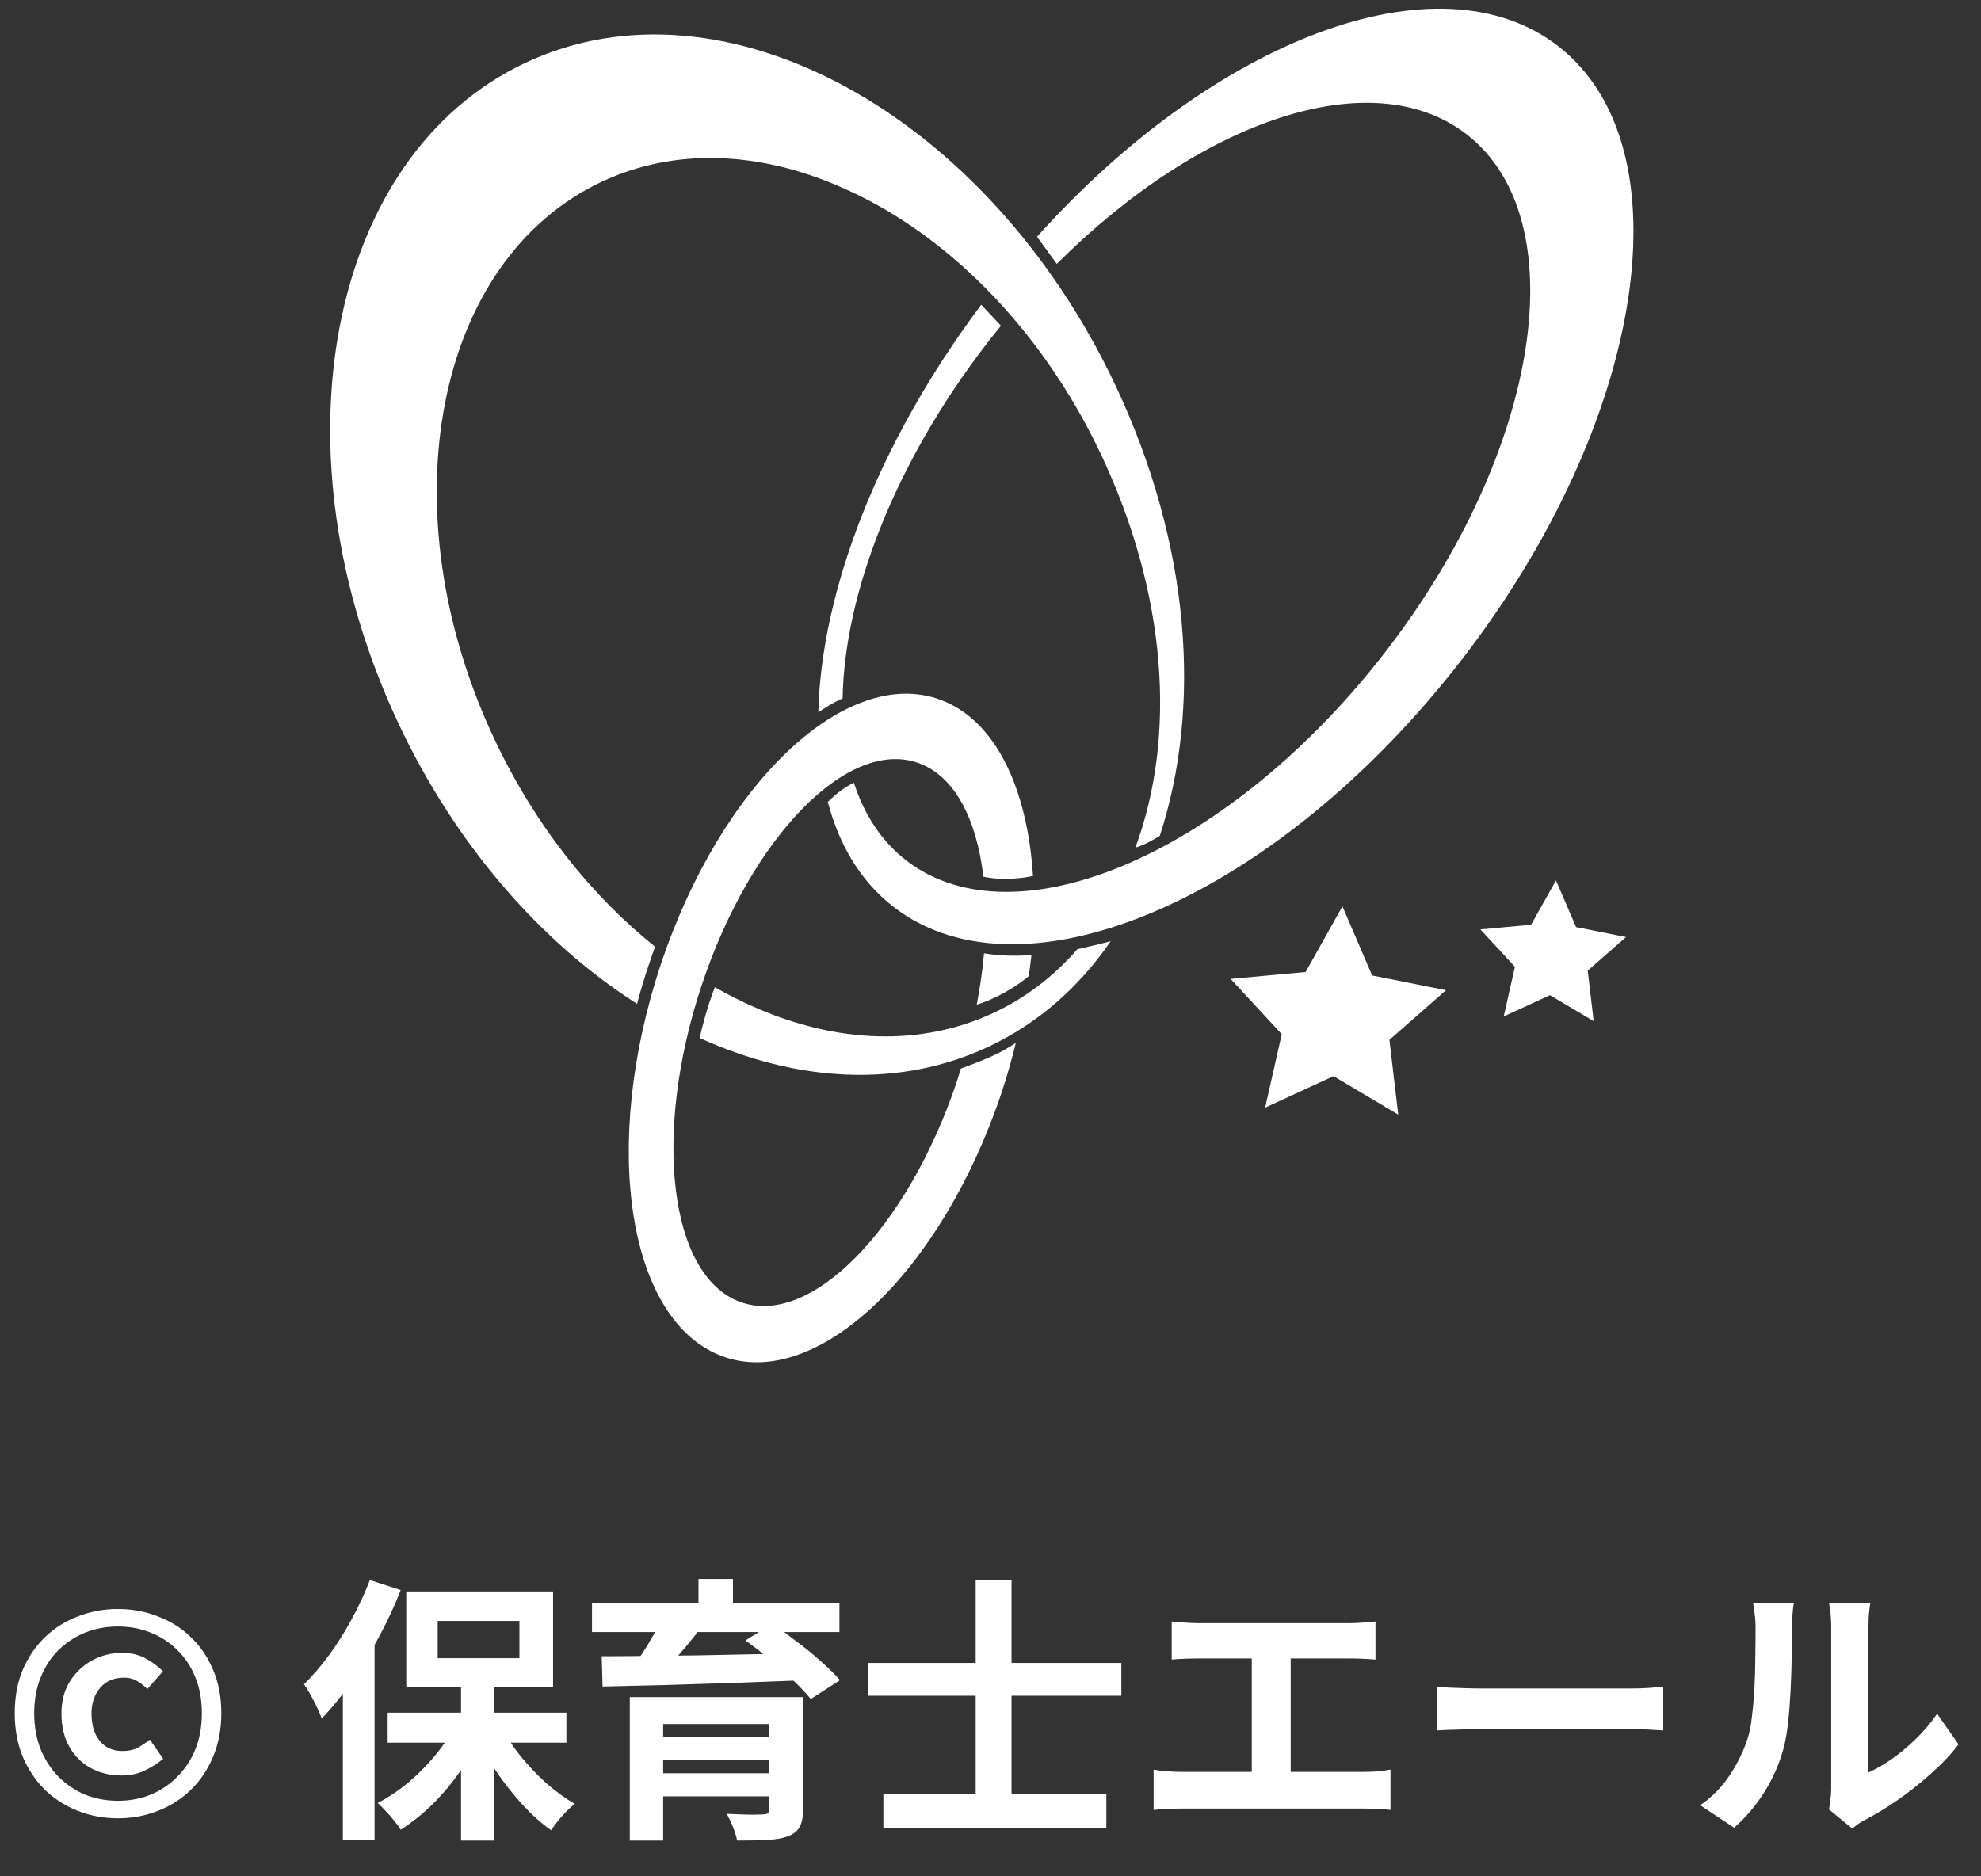
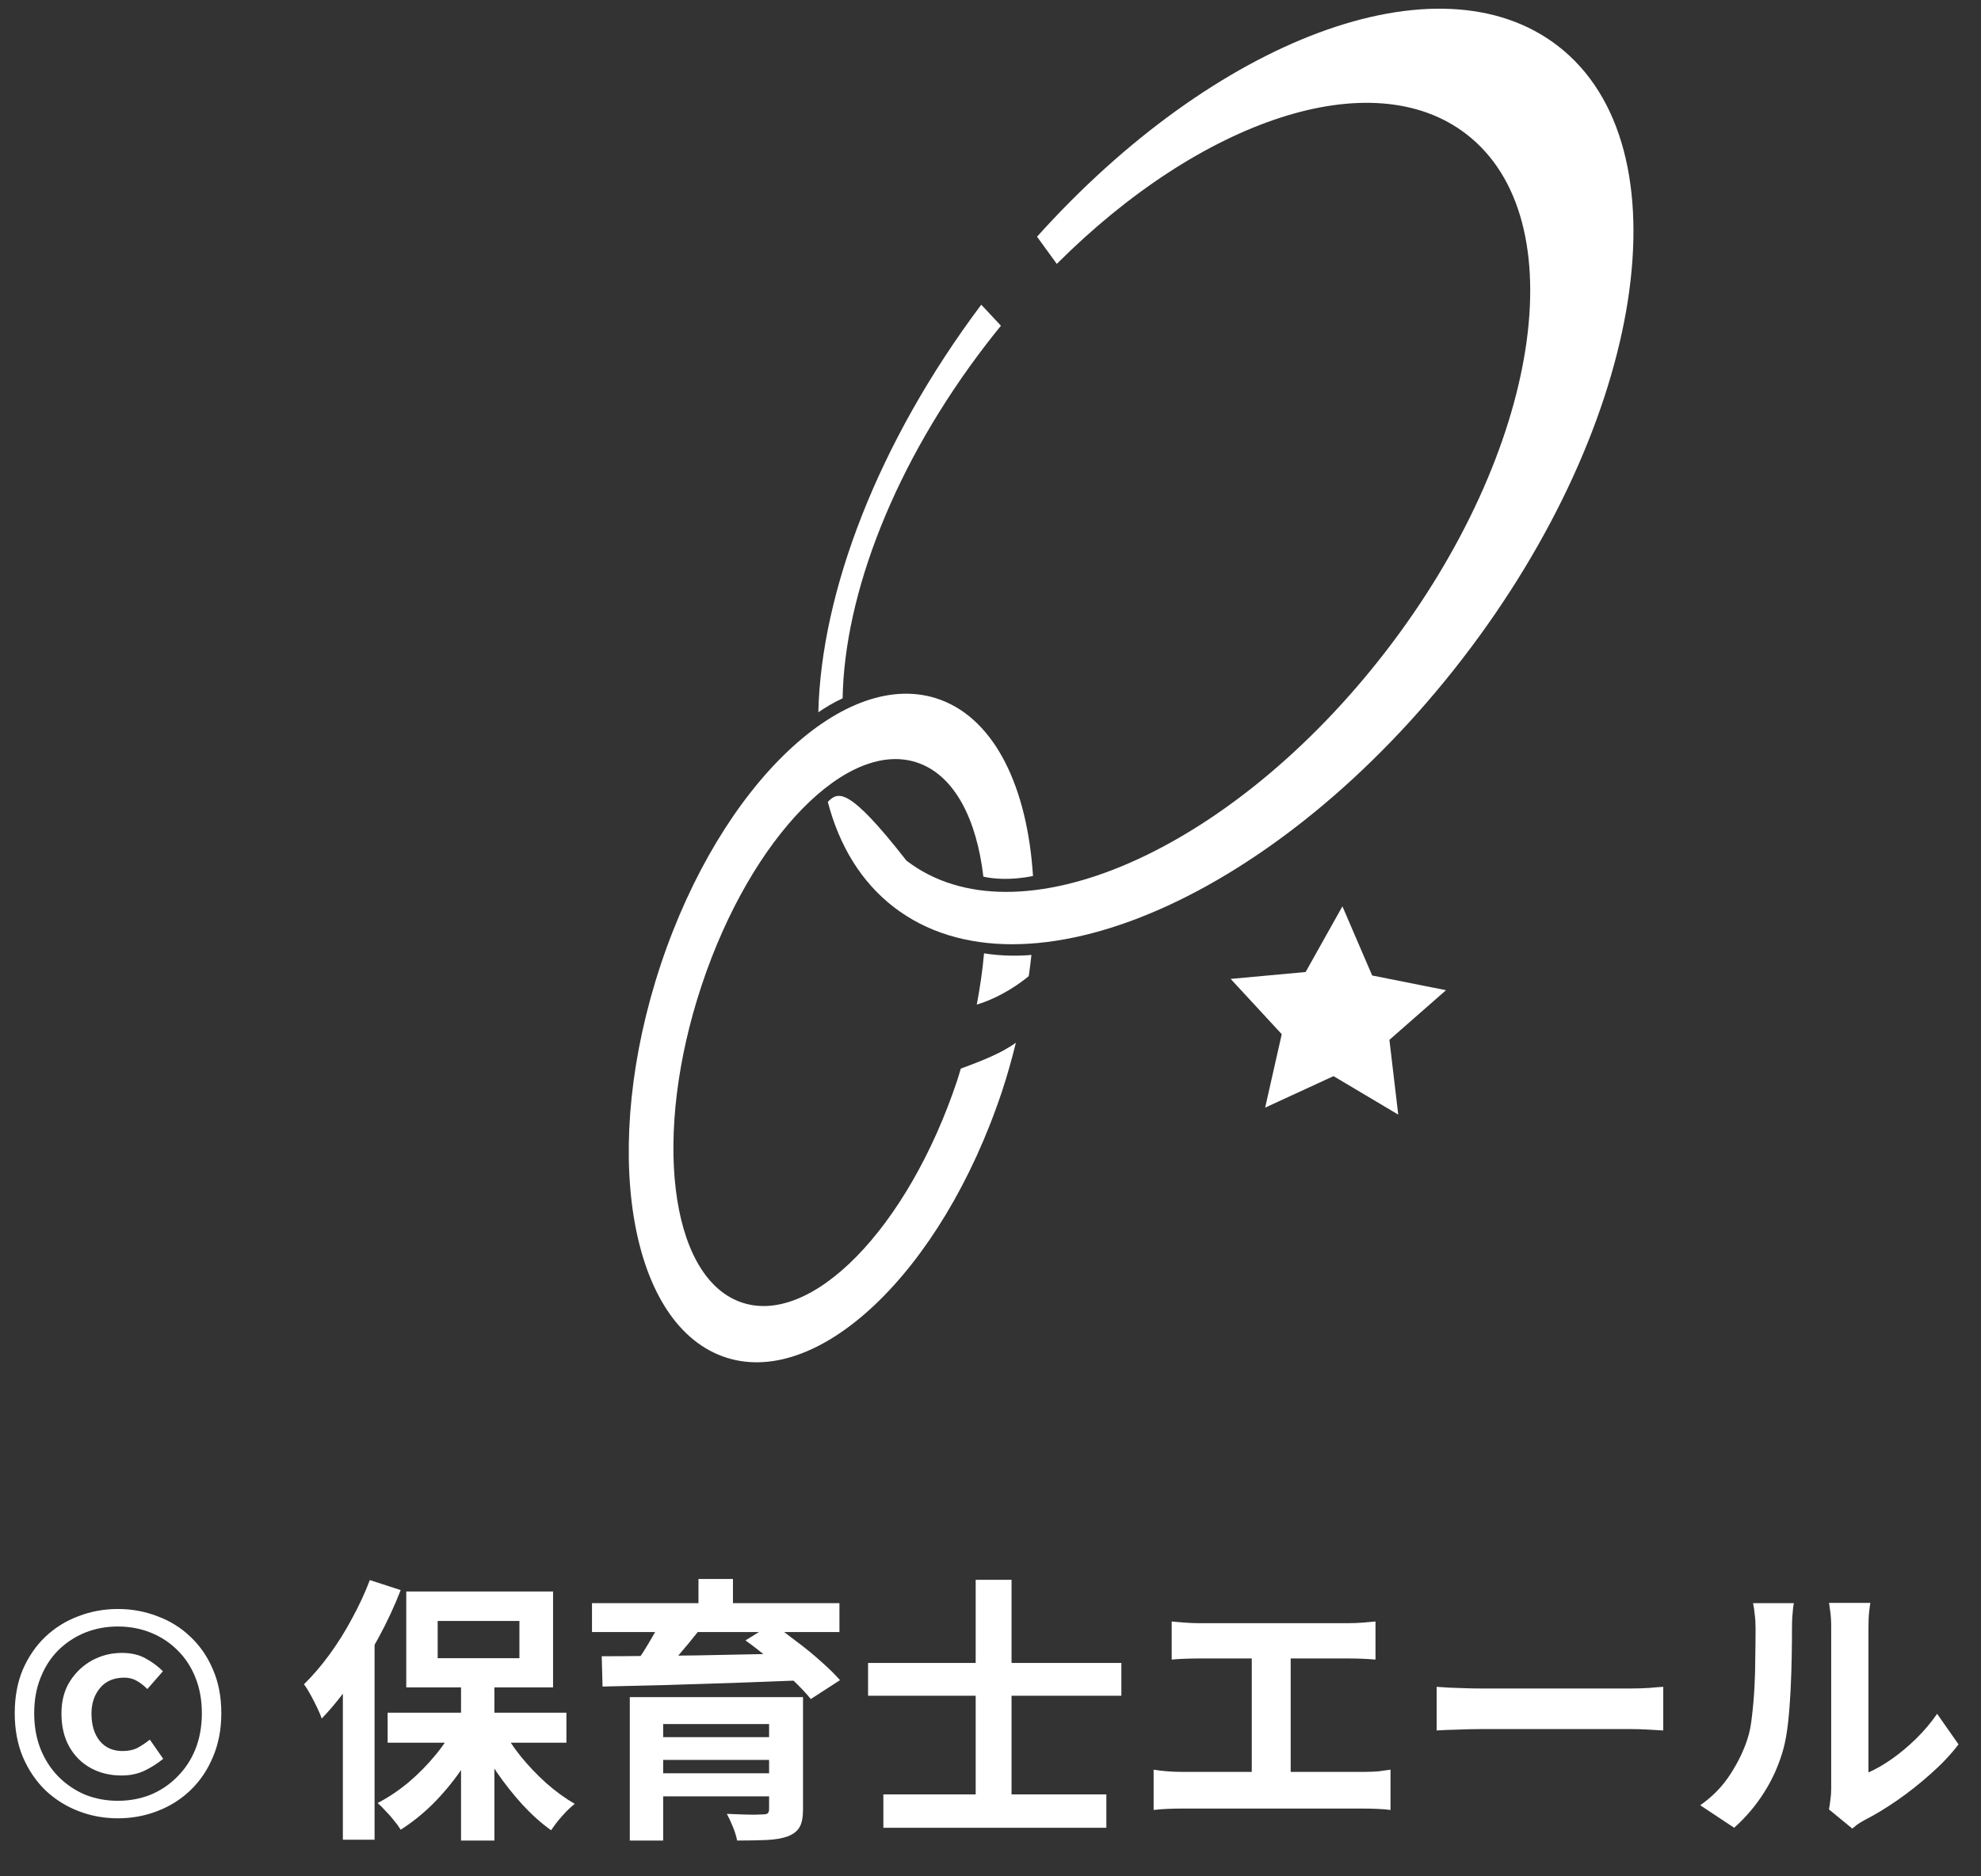
<svg xmlns="http://www.w3.org/2000/svg" width="114" height="108" viewBox="0 0 114 108" fill="none">
  <rect x="0" y="0" width="114" height="108" fill="#333333" stroke="none" />
-   <path d="M56.468 17.538L57.601 18.748C57.326 19.085 57.054 19.427 56.786 19.775C51.47 26.674 48.594 34.205 48.49 40.194C47.936 40.447 47.449 40.752 47.092 41.001C47.254 34.099 50.499 25.497 56.468 17.538ZM84.383 7.719C90.726 12.607 88.656 25.931 79.758 37.478C70.861 49.025 58.505 54.422 52.161 49.534C50.729 48.43 49.73 46.893 49.136 45.046C48.792 45.221 48.224 45.568 47.637 46.157C48.298 48.676 49.553 50.76 51.438 52.213C58.96 58.009 73.608 51.608 84.158 37.918C94.707 24.228 97.162 8.432 89.641 2.636C82.755 -2.67 69.897 2.25 59.678 13.624L60.815 15.19C69.116 6.894 78.951 3.535 84.383 7.719Z" fill="white" />
-   <path d="M22.928 41.636C15.571 25.997 18.849 8.972 30.248 3.61C41.646 -1.752 56.851 6.579 64.208 22.218C68.495 31.334 69.181 40.642 66.741 48.114C66.344 48.347 65.855 48.641 65.336 48.79C67.712 42.382 67.155 34.224 63.385 26.211C59.878 18.755 54.256 13.271 48.294 10.727C43.672 8.721 38.838 8.481 34.62 10.465C25.006 14.987 22.242 29.346 28.447 42.537C30.773 47.483 34.03 51.561 37.697 54.489C37.441 55.197 36.987 56.507 36.661 57.781C31.195 54.288 26.256 48.715 22.926 41.635L22.928 41.636ZM43.537 58.022C42.729 57.678 41.928 57.274 41.136 56.824C40.668 58.042 40.389 59.181 40.264 59.747C45.869 62.292 51.763 62.656 56.887 60.246C59.76 58.894 62.116 56.801 63.917 54.174C63.178 54.369 62.471 54.532 61.999 54.634C60.668 56.165 59.068 57.41 57.209 58.284C52.992 60.267 48.158 60.029 43.534 58.022H43.537Z" fill="white" />
+   <path d="M56.468 17.538L57.601 18.748C57.326 19.085 57.054 19.427 56.786 19.775C51.47 26.674 48.594 34.205 48.49 40.194C47.936 40.447 47.449 40.752 47.092 41.001C47.254 34.099 50.499 25.497 56.468 17.538ZM84.383 7.719C90.726 12.607 88.656 25.931 79.758 37.478C70.861 49.025 58.505 54.422 52.161 49.534C48.792 45.221 48.224 45.568 47.637 46.157C48.298 48.676 49.553 50.76 51.438 52.213C58.96 58.009 73.608 51.608 84.158 37.918C94.707 24.228 97.162 8.432 89.641 2.636C82.755 -2.67 69.897 2.25 59.678 13.624L60.815 15.19C69.116 6.894 78.951 3.535 84.383 7.719Z" fill="white" />
  <path d="M55.289 61.51C56.767 60.962 57.658 60.586 58.461 60.019C58.23 60.948 57.973 61.882 57.66 62.822C54.187 73.254 46.977 80.076 41.555 78.059C36.133 76.042 34.553 65.95 38.025 55.519C41.498 45.087 48.708 38.266 54.13 40.282C57.273 41.45 59.121 45.336 59.446 50.424C58.121 50.686 57.14 50.584 56.59 50.459C56.199 47.133 54.937 44.694 52.896 43.934C48.834 42.424 43.232 48.139 40.383 56.698C37.533 65.258 38.516 73.421 42.578 74.932C46.639 76.443 52.241 70.728 55.091 62.168C55.164 61.947 55.221 61.729 55.289 61.509V61.51ZM59.355 54.965C58.741 55.02 57.745 55.051 56.627 54.874C56.547 55.826 56.399 56.817 56.21 57.825C57.661 57.38 58.78 56.535 59.201 56.186C59.256 55.777 59.317 55.366 59.356 54.965H59.355Z" fill="white" />
  <path d="M76.74 61.941L80.464 64.156L79.956 59.853L83.213 56.995L78.964 56.149L77.252 52.168L75.134 55.948L70.82 56.345L73.76 59.527L72.805 63.754L76.74 61.941Z" fill="white" />
-   <path d="M93.57 53.936L90.698 53.364L89.541 50.674L88.109 53.228L85.192 53.496L87.179 55.648L86.534 58.505L89.194 57.28L91.711 58.776L91.368 55.868L93.57 53.936Z" fill="white" />
  <path d="M6.784 104.66C5.984 104.66 5.227 104.521 4.512 104.244C3.797 103.967 3.163 103.567 2.608 103.044C2.064 102.511 1.632 101.871 1.312 101.124C1.003 100.377 0.848 99.54 0.848 98.612C0.848 97.673 1.003 96.836 1.312 96.1C1.632 95.364 2.064 94.735 2.608 94.212C3.163 93.689 3.797 93.295 4.512 93.028C5.227 92.751 5.984 92.612 6.784 92.612C7.584 92.612 8.341 92.751 9.056 93.028C9.781 93.295 10.416 93.689 10.96 94.212C11.515 94.735 11.947 95.364 12.256 96.1C12.576 96.836 12.736 97.673 12.736 98.612C12.736 99.54 12.576 100.377 12.256 101.124C11.947 101.871 11.515 102.511 10.96 103.044C10.416 103.567 9.781 103.967 9.056 104.244C8.341 104.521 7.584 104.66 6.784 104.66ZM6.784 103.652C7.456 103.652 8.085 103.535 8.672 103.3C9.259 103.055 9.771 102.708 10.208 102.26C10.656 101.812 11.003 101.284 11.248 100.676C11.493 100.057 11.616 99.369 11.616 98.612C11.616 97.855 11.493 97.172 11.248 96.564C11.003 95.945 10.656 95.417 10.208 94.98C9.771 94.543 9.259 94.207 8.672 93.972C8.085 93.737 7.456 93.62 6.784 93.62C6.112 93.62 5.483 93.737 4.896 93.972C4.32 94.207 3.808 94.543 3.36 94.98C2.923 95.417 2.581 95.945 2.336 96.564C2.091 97.172 1.968 97.855 1.968 98.612C1.968 99.369 2.091 100.057 2.336 100.676C2.581 101.284 2.923 101.812 3.36 102.26C3.808 102.708 4.32 103.055 4.896 103.3C5.483 103.535 6.112 103.652 6.784 103.652ZM6.992 102.196C6.331 102.196 5.739 102.052 5.216 101.764C4.693 101.476 4.283 101.065 3.984 100.532C3.685 99.999 3.536 99.364 3.536 98.628C3.536 97.913 3.696 97.3 4.016 96.788C4.347 96.265 4.773 95.86 5.296 95.572C5.829 95.284 6.4 95.14 7.008 95.14C7.552 95.14 8.011 95.247 8.384 95.46C8.757 95.663 9.088 95.908 9.376 96.196L8.48 97.22C8.267 97.007 8.059 96.847 7.856 96.74C7.653 96.623 7.419 96.564 7.152 96.564C6.555 96.564 6.091 96.761 5.76 97.156C5.429 97.551 5.264 98.041 5.264 98.628C5.264 99.289 5.424 99.817 5.744 100.212C6.064 100.596 6.501 100.788 7.056 100.788C7.387 100.788 7.669 100.729 7.904 100.612C8.139 100.484 8.379 100.324 8.624 100.132L9.392 101.236C9.051 101.513 8.688 101.743 8.304 101.924C7.92 102.105 7.483 102.196 6.992 102.196ZM26.531 96.564H28.451V105.94H26.531V96.564ZM22.307 98.58H32.595V100.308H22.307V98.58ZM28.819 99.348C29.118 99.924 29.491 100.495 29.939 101.06C30.398 101.625 30.894 102.148 31.427 102.628C31.971 103.108 32.52 103.508 33.075 103.828C32.937 103.935 32.776 104.079 32.595 104.26C32.425 104.441 32.259 104.628 32.099 104.82C31.95 105.012 31.822 105.188 31.715 105.348C31.16 104.953 30.611 104.463 30.067 103.876C29.534 103.289 29.032 102.655 28.563 101.972C28.105 101.279 27.71 100.575 27.379 99.86L28.819 99.348ZM26.259 99.188L27.763 99.716C27.422 100.463 27.006 101.193 26.515 101.908C26.024 102.612 25.486 103.257 24.899 103.844C24.312 104.42 23.699 104.911 23.059 105.316C22.963 105.156 22.835 104.98 22.675 104.788C22.526 104.596 22.366 104.415 22.195 104.244C22.035 104.063 21.881 103.908 21.731 103.78C22.35 103.46 22.947 103.06 23.523 102.58C24.099 102.089 24.622 101.556 25.091 100.98C25.571 100.393 25.96 99.796 26.259 99.188ZM25.187 93.3V95.444H29.891V93.3H25.187ZM23.379 91.604H31.827V97.124H23.379V91.604ZM21.283 90.948L23.059 91.524C22.707 92.431 22.286 93.337 21.795 94.244C21.315 95.14 20.793 95.993 20.227 96.804C19.672 97.604 19.102 98.308 18.515 98.916C18.462 98.756 18.377 98.553 18.259 98.308C18.142 98.063 18.014 97.812 17.875 97.556C17.736 97.3 17.608 97.097 17.491 96.948C17.992 96.457 18.478 95.892 18.947 95.252C19.416 94.612 19.849 93.924 20.243 93.188C20.648 92.452 20.995 91.705 21.283 90.948ZM19.731 95.364L21.555 93.54V93.556V105.892H19.731V95.364ZM36.243 97.684H44.867V99.236H38.163V105.94H36.243V97.684ZM44.259 97.684H46.211V104.148C46.211 104.596 46.147 104.932 46.019 105.156C45.891 105.391 45.662 105.572 45.331 105.7C45.001 105.817 44.595 105.887 44.115 105.908C43.635 105.929 43.07 105.94 42.419 105.94C42.377 105.716 42.297 105.455 42.179 105.156C42.062 104.868 41.944 104.617 41.827 104.404C42.094 104.415 42.371 104.425 42.659 104.436C42.947 104.447 43.203 104.452 43.427 104.452C43.662 104.441 43.816 104.436 43.891 104.436C44.041 104.436 44.136 104.415 44.179 104.372C44.233 104.319 44.259 104.239 44.259 104.132V97.684ZM37.411 99.988H44.979V101.3H37.411V99.988ZM34.067 92.276H48.307V93.94H34.067V92.276ZM38.051 93.284L40.227 93.844C39.843 94.335 39.443 94.82 39.027 95.3C38.611 95.769 38.243 96.169 37.923 96.5L36.387 95.972C36.59 95.716 36.792 95.433 36.995 95.124C37.198 94.804 37.39 94.484 37.571 94.164C37.763 93.844 37.923 93.551 38.051 93.284ZM42.899 94.42L44.451 93.46C44.889 93.759 45.352 94.1 45.843 94.484C46.344 94.857 46.814 95.241 47.251 95.636C47.688 96.02 48.051 96.377 48.339 96.708L46.659 97.796C46.403 97.476 46.067 97.119 45.651 96.724C45.235 96.319 44.782 95.913 44.291 95.508C43.811 95.103 43.347 94.74 42.899 94.42ZM34.627 95.332C35.363 95.332 36.195 95.327 37.123 95.316C38.051 95.305 39.032 95.295 40.067 95.284C41.112 95.263 42.179 95.241 43.267 95.22C44.366 95.199 45.449 95.177 46.515 95.156L46.419 96.708C45.022 96.761 43.608 96.815 42.179 96.868C40.75 96.911 39.39 96.953 38.099 96.996C36.819 97.028 35.678 97.055 34.675 97.076L34.627 95.332ZM37.411 102.068H44.963V103.396H37.411V102.068ZM40.195 90.884H42.179V93.124H40.195V90.884ZM50.835 103.284H63.667V105.204H50.835V103.284ZM49.955 95.716H64.531V97.604H49.955V95.716ZM56.147 90.932H58.211V104.628H56.147V90.932ZM67.427 93.332C67.641 93.353 67.891 93.375 68.179 93.396C68.467 93.417 68.723 93.428 68.947 93.428H77.651C77.897 93.428 78.153 93.417 78.419 93.396C78.686 93.375 78.931 93.353 79.155 93.332V95.524C78.921 95.503 78.67 95.487 78.403 95.476C78.136 95.465 77.886 95.46 77.651 95.46H68.947C68.734 95.46 68.478 95.465 68.179 95.476C67.88 95.487 67.63 95.503 67.427 95.524V93.332ZM72.035 103.172V94.564H74.275V103.172H72.035ZM66.387 101.86C66.643 101.903 66.91 101.935 67.187 101.956C67.465 101.977 67.726 101.988 67.971 101.988H78.515C78.803 101.988 79.075 101.977 79.331 101.956C79.587 101.924 79.817 101.892 80.019 101.86V104.18C79.784 104.148 79.523 104.127 79.235 104.116C78.947 104.105 78.707 104.1 78.515 104.1H67.971C67.737 104.1 67.481 104.105 67.203 104.116C66.926 104.127 66.654 104.148 66.387 104.18V101.86ZM82.675 97.092C82.867 97.103 83.112 97.119 83.411 97.14C83.71 97.151 84.019 97.161 84.339 97.172C84.67 97.183 84.974 97.188 85.251 97.188C85.518 97.188 85.849 97.188 86.243 97.188C86.638 97.188 87.064 97.188 87.523 97.188C87.993 97.188 88.472 97.188 88.963 97.188C89.465 97.188 89.96 97.188 90.451 97.188C90.942 97.188 91.406 97.188 91.843 97.188C92.281 97.188 92.67 97.188 93.011 97.188C93.363 97.188 93.641 97.188 93.843 97.188C94.216 97.188 94.569 97.177 94.899 97.156C95.23 97.124 95.502 97.103 95.715 97.092V99.604C95.534 99.593 95.262 99.577 94.899 99.556C94.537 99.535 94.184 99.524 93.843 99.524C93.641 99.524 93.363 99.524 93.011 99.524C92.659 99.524 92.264 99.524 91.827 99.524C91.39 99.524 90.926 99.524 90.435 99.524C89.955 99.524 89.465 99.524 88.963 99.524C88.462 99.524 87.977 99.524 87.507 99.524C87.049 99.524 86.622 99.524 86.227 99.524C85.843 99.524 85.518 99.524 85.251 99.524C84.793 99.524 84.323 99.535 83.843 99.556C83.363 99.567 82.974 99.583 82.675 99.604V97.092ZM105.251 104.148C105.283 103.988 105.31 103.807 105.331 103.604C105.363 103.391 105.379 103.177 105.379 102.964C105.379 102.847 105.379 102.612 105.379 102.26C105.379 101.908 105.379 101.481 105.379 100.98C105.379 100.479 105.379 99.94 105.379 99.364C105.379 98.777 105.379 98.185 105.379 97.588C105.379 96.991 105.379 96.431 105.379 95.908C105.379 95.375 105.379 94.911 105.379 94.516C105.379 94.111 105.379 93.817 105.379 93.636C105.379 93.273 105.358 92.959 105.315 92.692C105.283 92.425 105.262 92.281 105.251 92.26H107.635C107.624 92.281 107.603 92.431 107.571 92.708C107.539 92.975 107.523 93.289 107.523 93.652C107.523 93.833 107.523 94.105 107.523 94.468C107.523 94.82 107.523 95.231 107.523 95.7C107.523 96.159 107.523 96.649 107.523 97.172C107.523 97.695 107.523 98.212 107.523 98.724C107.523 99.225 107.523 99.705 107.523 100.164C107.523 100.612 107.523 100.996 107.523 101.316C107.523 101.636 107.523 101.871 107.523 102.02C107.96 101.828 108.414 101.567 108.883 101.236C109.352 100.905 109.811 100.521 110.259 100.084C110.718 99.636 111.123 99.156 111.475 98.644L112.707 100.404C112.27 100.98 111.736 101.545 111.107 102.1C110.488 102.655 109.848 103.161 109.187 103.62C108.526 104.079 107.891 104.463 107.283 104.772C107.112 104.868 106.974 104.953 106.867 105.028C106.76 105.113 106.67 105.188 106.595 105.252L105.251 104.148ZM97.843 103.908C98.547 103.417 99.123 102.825 99.571 102.132C100.019 101.439 100.35 100.756 100.563 100.084C100.68 99.732 100.766 99.3 100.819 98.788C100.883 98.265 100.931 97.711 100.963 97.124C100.995 96.527 101.011 95.94 101.011 95.364C101.022 94.777 101.027 94.239 101.027 93.748C101.027 93.428 101.011 93.156 100.979 92.932C100.958 92.697 100.926 92.479 100.883 92.276H103.235C103.224 92.297 103.208 92.388 103.187 92.548C103.176 92.697 103.16 92.879 103.139 93.092C103.128 93.295 103.123 93.508 103.123 93.732C103.123 94.201 103.118 94.751 103.107 95.38C103.096 95.999 103.075 96.633 103.043 97.284C103.011 97.935 102.963 98.553 102.899 99.14C102.835 99.716 102.75 100.207 102.643 100.612C102.398 101.519 102.03 102.361 101.539 103.14C101.059 103.908 100.478 104.596 99.795 105.204L97.843 103.908Z" fill="white" />
</svg>